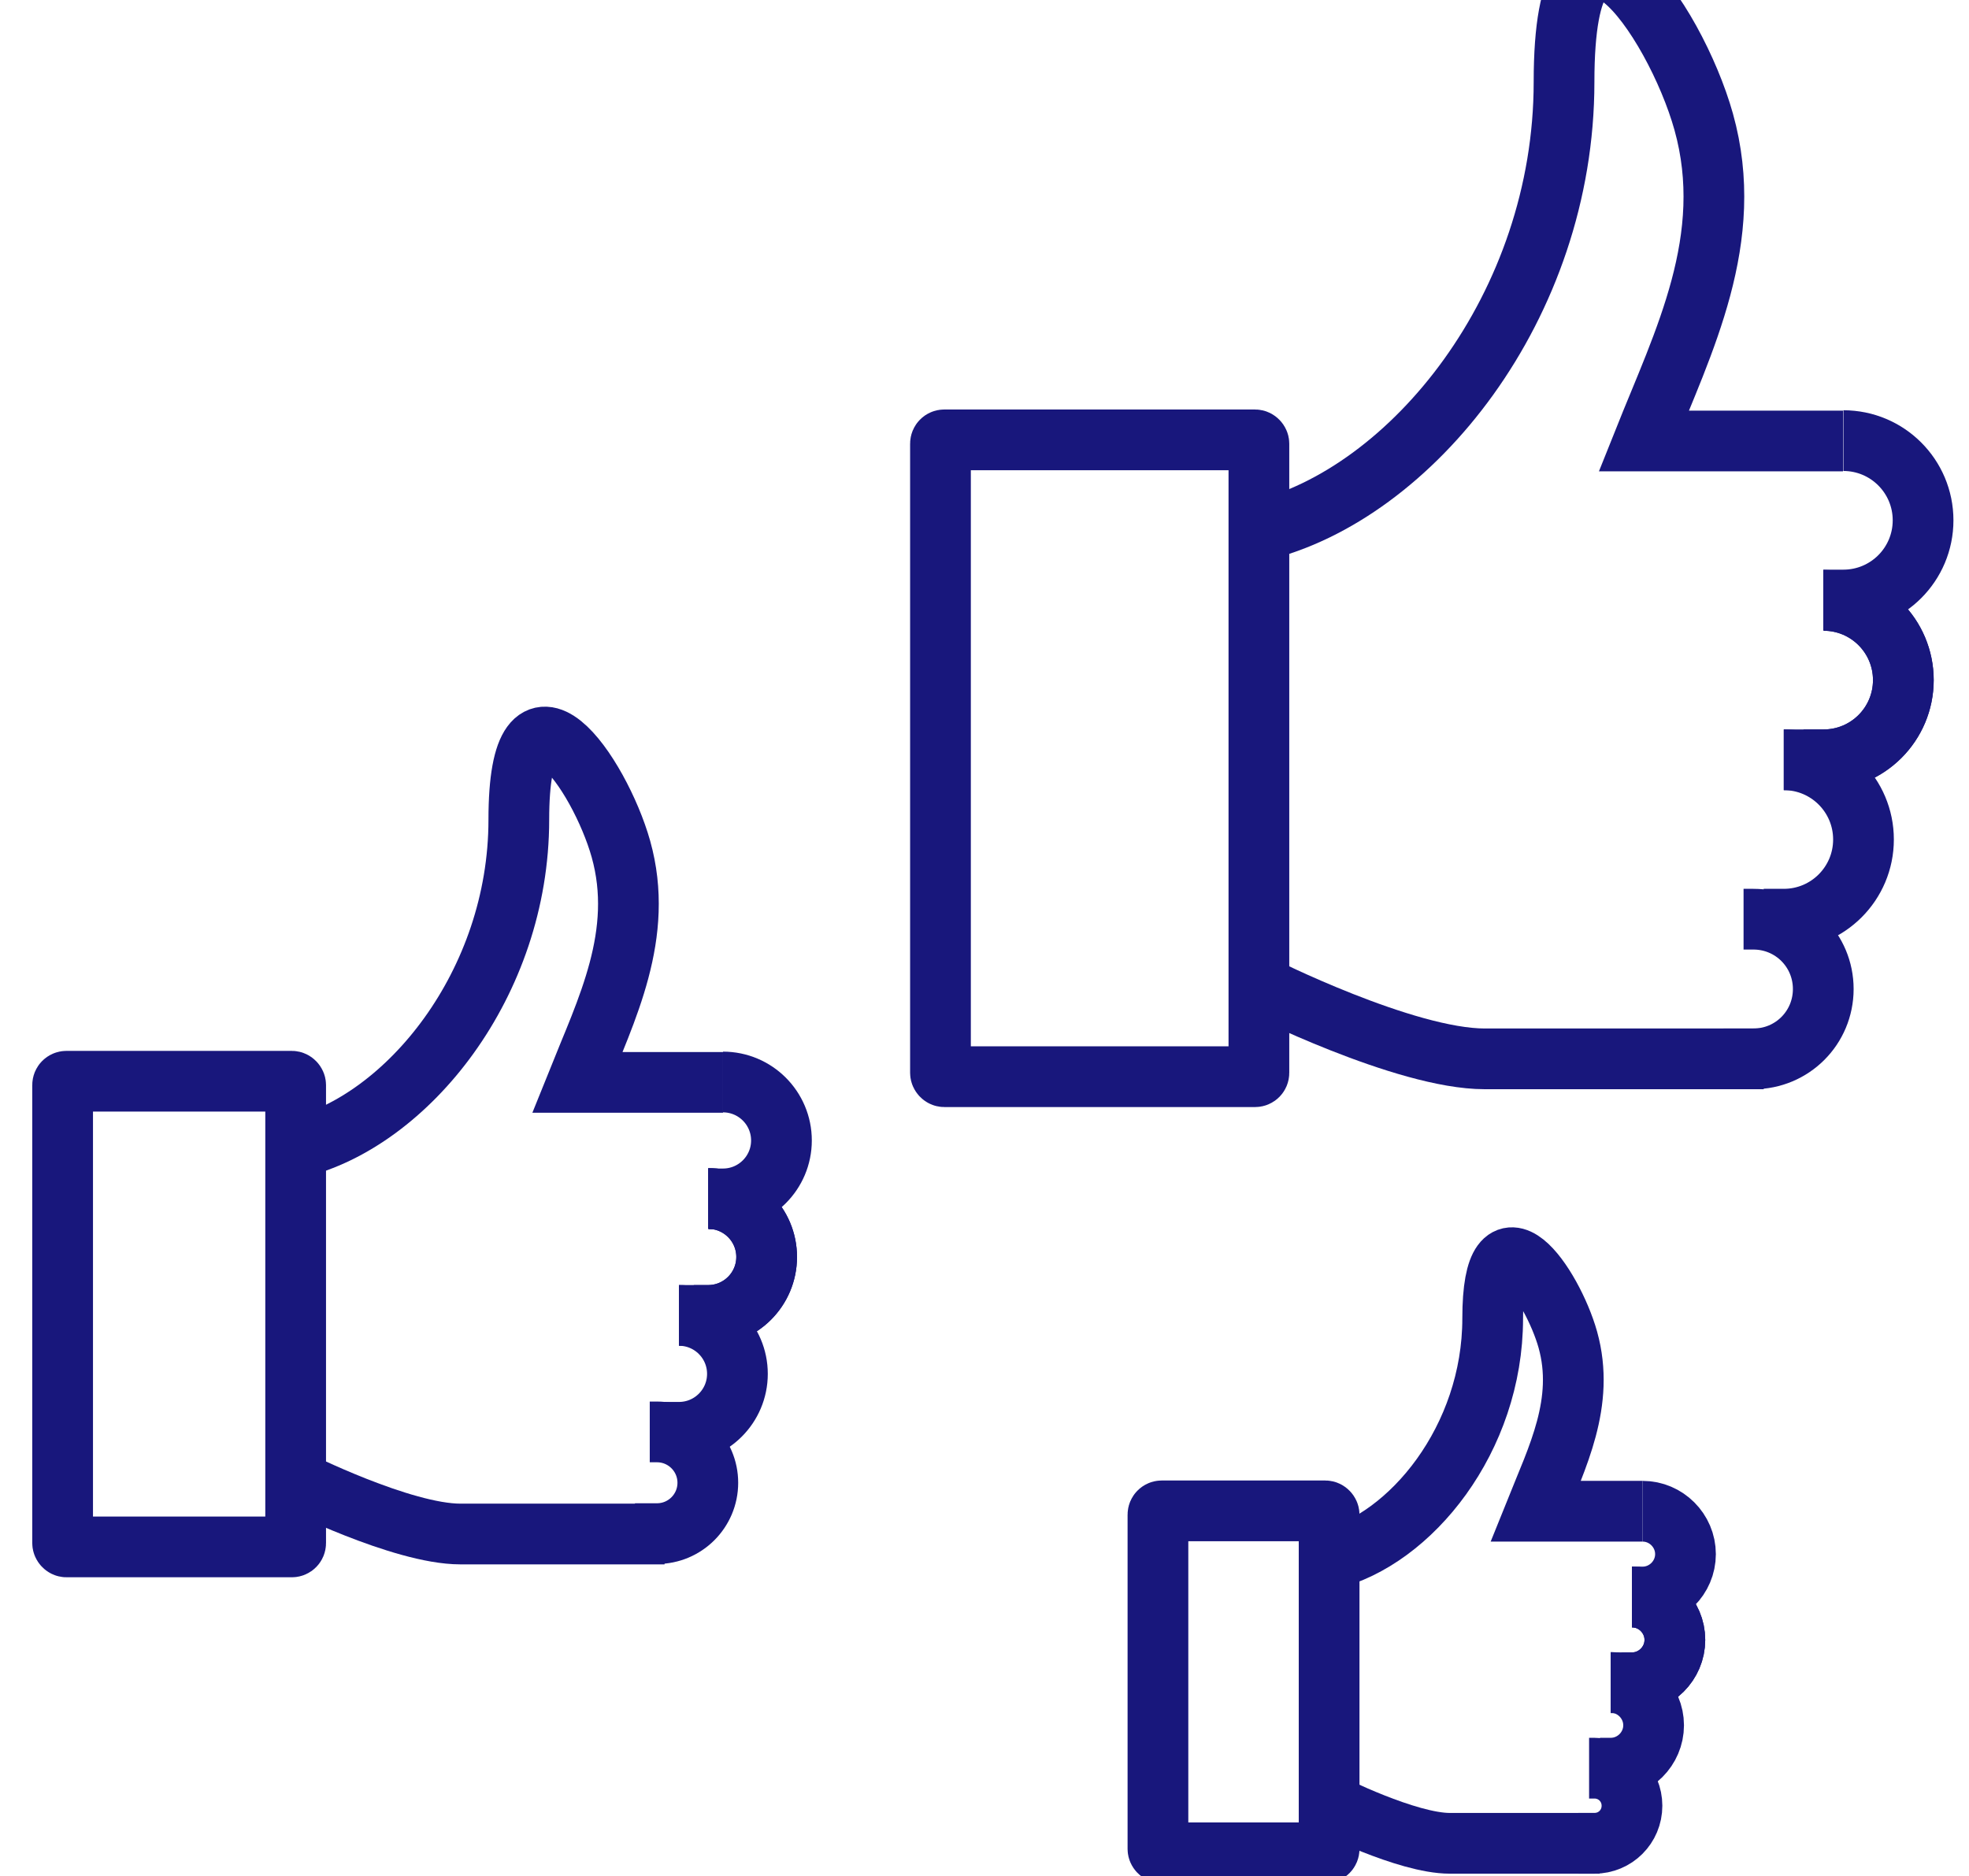
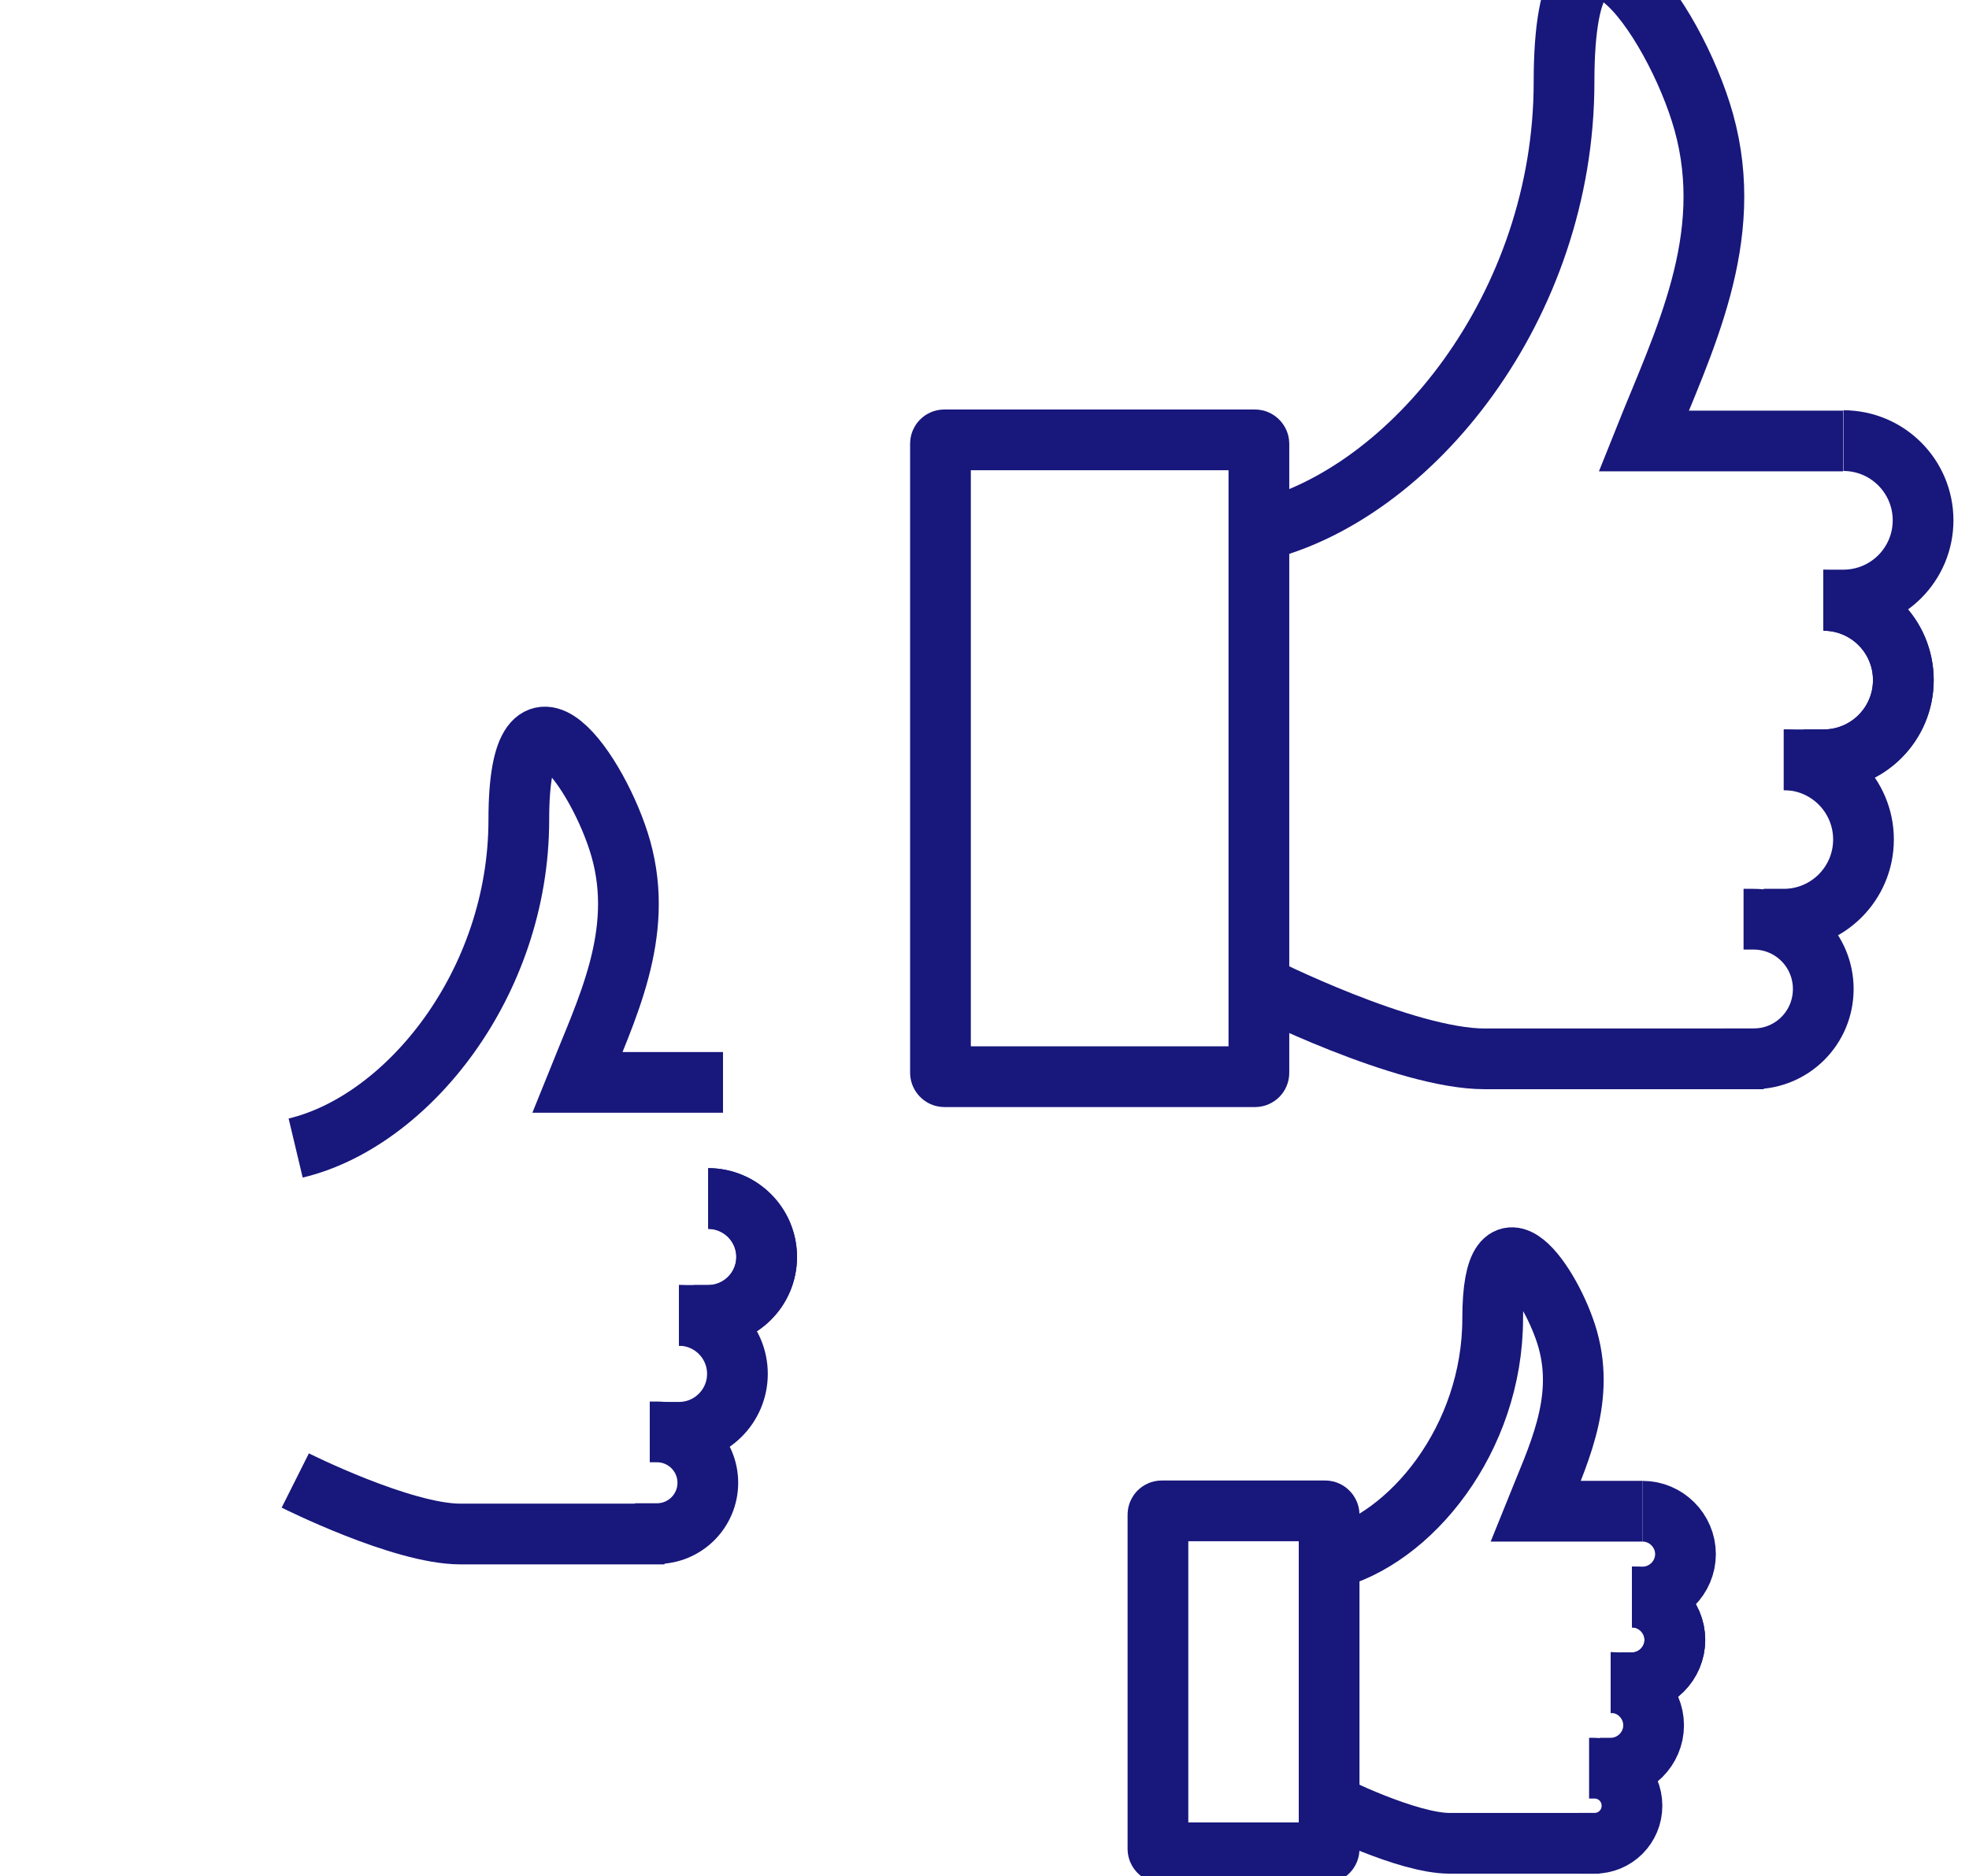
<svg xmlns="http://www.w3.org/2000/svg" id="Layer_1" version="1.1" viewBox="0 0 518.8 494.4">
  <defs>
    <style>
      .st0 {
        fill: none;
        stroke: #18177c;
        stroke-miterlimit: 10;
        stroke-width: 16px;
      }
    </style>
  </defs>
  <g>
    <line class="st0" x1="494.1" y1="195.2" x2="494.1" y2="195.2" />
    <path class="st0" d="M331.7,139.9c40.2-9.6,80.4-59.2,80.4-118.3s29.2-16.7,36.8,10.5c8.6,30.8-5.3,57.8-15.8,84.1h52.5" />
    <path class="st0" d="M485.7,116.1c11.6,0,21,9.4,21,21h0c0,11.6-9.4,21-21,21h-5.3" />
    <path class="st0" d="M480.5,158.2c11.6,0,21,9.4,21,21h0c0,11.6-9.4,21-21,21h-5.3" />
    <path class="st0" d="M470,200.2c11.6,0,21,9.4,21,21h0c0,11.6-9.4,21-21,21h-5.3" />
    <path class="st0" d="M480.5,158.2c11.6,0,21,9.4,21,21h0c0,11.6-9.4,21-21,21h-10.5" />
    <path class="st0" d="M464.7,279h-73.5c-21.1,0-59.4-19.3-59.4-19.3" />
    <path class="st0" d="M459.4,242.2h2.6c10.2,0,18.4,8.2,18.4,18.4h0c0,10.2-8.2,18.4-18.4,18.4h-7.9" />
    <rect class="st0" x="247.8" y="115.9" width="83.9" height="167.8" rx="1" ry="1" />
  </g>
  <g>
    <line class="st0" x1="196.6" y1="342.9" x2="196.6" y2="342.9" />
    <path class="st0" d="M77.9,302.5c29.4-7,58.8-43.3,58.8-86.5s21.3-12.2,26.9,7.7c6.3,22.5-3.8,42.3-11.5,61.5h38.4" />
-     <path class="st0" d="M190.5,285.1c8.5,0,15.4,6.9,15.4,15.4h0c0,8.5-6.9,15.4-15.4,15.4h-3.8" />
    <path class="st0" d="M186.6,315.8c8.5,0,15.4,6.9,15.4,15.4h0c0,8.5-6.9,15.4-15.4,15.4h-3.8" />
    <path class="st0" d="M178.9,346.6c8.5,0,15.4,6.9,15.4,15.4h0c0,8.5-6.9,15.4-15.4,15.4h-3.8" />
    <path class="st0" d="M186.6,315.8c8.5,0,15.4,6.9,15.4,15.4h0c0,8.5-6.9,15.4-15.4,15.4h-7.7" />
    <path class="st0" d="M175.1,404.2h-53.8c-15.4,0-43.5-14.1-43.5-14.1" />
    <path class="st0" d="M171.2,377.3h1.9c7.4,0,13.4,6,13.4,13.4h0c0,7.4-6,13.4-13.4,13.4h-5.8" />
-     <rect class="st0" x="16.5" y="284.9" width="61.4" height="122.7" rx="1" ry="1" />
  </g>
  <g>
    <line class="st0" x1="437.3" y1="440.7" x2="437.3" y2="440.6" />
    <path class="st0" d="M350.1,410.9c21.6-5.2,43.2-31.8,43.2-63.5s15.7-9,19.8,5.6c4.6,16.5-2.8,31-8.5,45.2h28.2" />
    <path class="st0" d="M432.8,398.2c6.2,0,11.3,5.1,11.3,11.3h0c0,6.2-5.1,11.3-11.3,11.3h-2.8" />
    <path class="st0" d="M430,420.8c6.2,0,11.3,5.1,11.3,11.3h0c0,6.2-5.1,11.3-11.3,11.3h-2.8" />
    <path class="st0" d="M424.4,443.3c6.2,0,11.3,5.1,11.3,11.3h0c0,6.2-5.1,11.3-11.3,11.3h-2.8" />
    <path class="st0" d="M430,420.8c6.2,0,11.3,5.1,11.3,11.3h0c0,6.2-5.1,11.3-11.3,11.3h-5.6" />
    <path class="st0" d="M421.5,485.7h-39.5c-11.3,0-31.9-10.4-31.9-10.4" />
    <path class="st0" d="M418.7,465.9h1.4c5.5,0,9.9,4.4,9.9,9.9h0c0,5.5-4.4,9.9-9.9,9.9h-4.2" />
    <rect class="st0" x="305.1" y="398.1" width="45.1" height="90.1" rx="1" ry="1" />
  </g>
</svg>